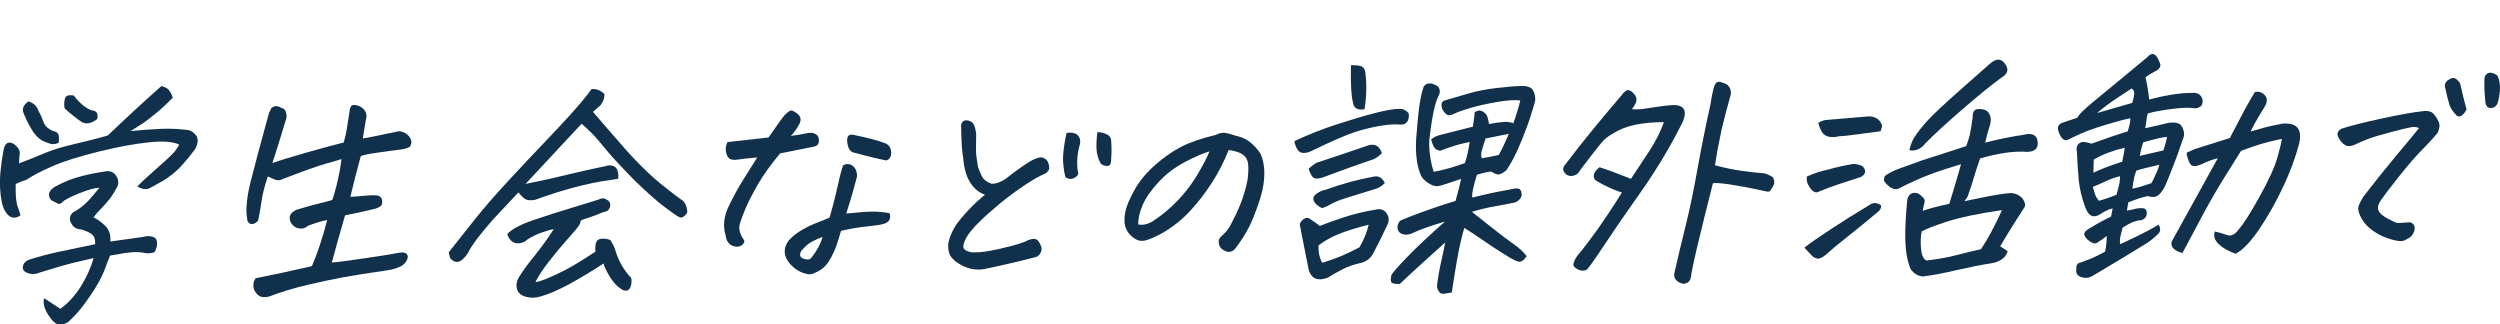
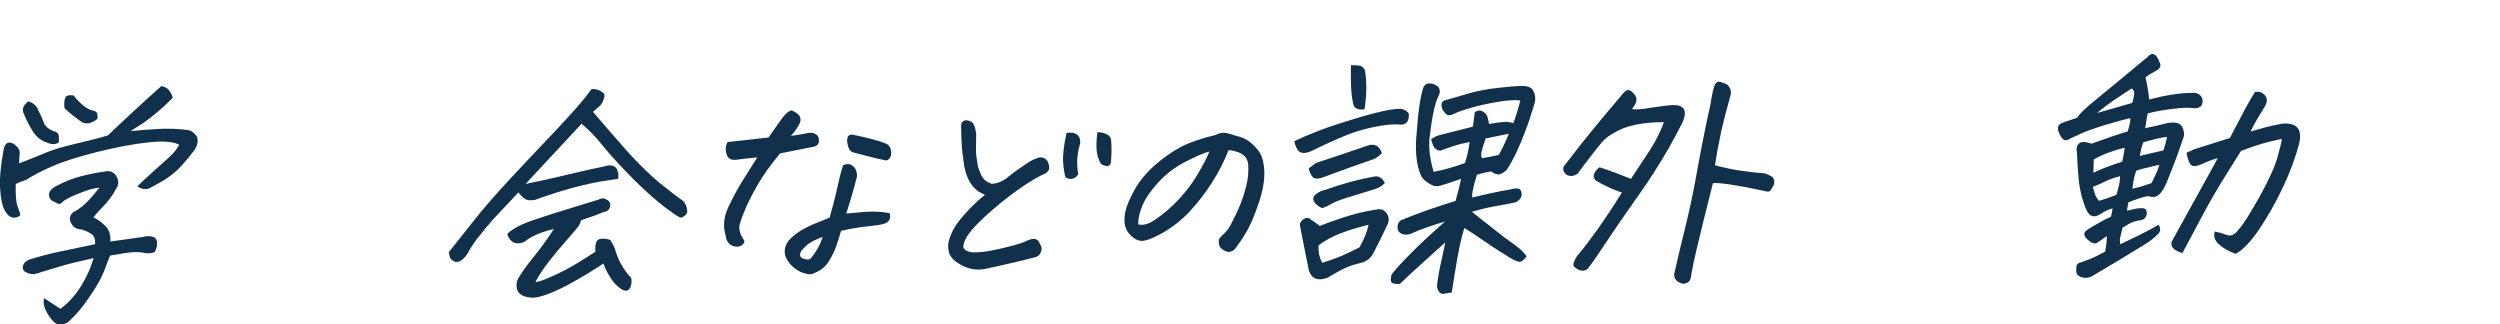
<svg xmlns="http://www.w3.org/2000/svg" id="_レイヤー_2" data-name="レイヤー 2" viewBox="0 0 385.25 50">
  <defs>
    <style>
      .cls-1 {
        fill: #10304b;
      }

      .cls-2 {
        fill: none;
      }
    </style>
  </defs>
  <g id="_レイヤー_1-2" data-name="レイヤー 1">
    <g>
      <rect class="cls-2" x="35.05" width="50" height="50" />
      <path class="cls-1" d="M3.16,33.16c-.31,.29-.69,.41-1.15,.37-.46-.04-.88-.4-1.27-1.07-.38-.67-.62-1.79-.72-3.35-.1-1.56,.07-3.52,.51-5.89,.06-.39,.17-.7,.33-.93,.16-.23,.39-.34,.69-.32,.31,.02,.65,.22,1.03,.6,.36,.35,.51,.73,.46,1.12-.05,.4-.09,.89-.1,1.48,1.1-.41,2.26-.86,3.46-1.37,1.2-.51,2.38-.92,3.55-1.22,1.17-.3,2.32-.59,3.45-.85,1.13-.27,2.2-.55,3.21-.85,2.68-2.56,5.42-5.1,8.25-7.61,.58,.12,.99,.35,1.23,.69,.24,.34,.42,.7,.54,1.08-.85,.89-1.72,1.7-2.62,2.43-.9,.73-1.54,1.23-1.92,1.48-.38,.25-1.03,.67-1.96,1.25,1.58-.16,3.09-.27,4.53-.34,1.44-.07,2.86,0,4.26,.17,.46,.07,.83,.29,1.14,.67,.13,.13,.23,.25,.29,.38,.11,.28,.14,.57,.09,.88-.08,.49-.28,.93-.6,1.32-1.19,1.56-2.16,2.65-2.91,3.27-.75,.62-1.42,1.09-2,1.42-.59,.33-1.18,.66-1.78,.98-.57,.32-1.23,.24-1.99-.23,.53-.55,1.4-1.36,2.62-2.43,1.21-1.07,2.08-1.86,2.6-2.36,.4-.39,.74-.81,1.02-1.25l.22-.39c-.94-.47-2.52-.59-4.75-.35-2.23,.23-4.83,.72-7.81,1.46-2.97,.74-5.32,1.48-7.02,2.23-1.71,.75-3.02,1.44-3.96,2.07-.6,.19-1.16,.41-1.66,.65-.04,1.69,.06,2.84,.29,3.45,.24,.61,.38,1.07,.44,1.38Zm11.5,4.43c.04-.74-.15-1.26-.59-1.55-.43-.29-.95-.51-1.54-.68-.74-.06-1.23-.33-1.46-.82-.15-.18-.25-.41-.29-.71-.04-.29,.03-.56,.21-.81,.18-.25,.4-.41,.64-.49,.78-.48,1.47-1.04,2.07-1.69,.47-.52,.91-1.03,1.3-1.52,.12-.13,.24-.26,.34-.39-.7,.01-1.76,.3-3.16,.87s-2.25,1-2.53,1.32c-.28,.29-.52,.38-.72,.26-.2-.11-.56-.29-1.06-.54-.58-.76-.39-1.44,.57-2.05,1.37-.74,2.72-1.29,4.06-1.63,1.34-.35,2.7-.61,4.08-.79,.59,.01,1.05,.27,1.35,.78,.1,.15,.18,.32,.23,.5,.1,.36,.08,.72-.06,1.08-.38,.72-.78,1.37-1.21,1.93-.43,.56-.87,1.05-1.31,1.49-.45,.43-.84,.88-1.17,1.35,.63,.3,1.24,.74,1.83,1.33,.59,.59,.84,1.39,.76,2.39,2.34-.33,4.02-.56,5.06-.71,.46-.14,.93-.15,1.39-.05,.46,.11,.71,.4,.75,.89,.04,.49-.09,.99-.38,1.51-.55,.19-1.09,.23-1.61,.11-.53-.12-1.13-.15-1.81-.1-.68,.05-1.83,.22-3.43,.51-.25,.59-.52,1.28-.8,2.05-.28,.77-.7,1.63-1.25,2.56-.55,.93-1.2,1.89-1.93,2.88-.73,.99-1.55,1.9-2.47,2.74-.49,.32-.98,.45-1.45,.41-.47-.04-1.02-.54-1.64-1.51-.62-.96-.83-1.82-.63-2.56,.73,.47,1.56,1.02,2.5,1.64,1.21-.87,2.26-2.02,3.15-3.44,.89-1.43,1.55-2.89,1.98-4.38-.67,.14-1.66,.37-2.97,.69-1.31,.32-3.09,.83-5.33,1.54-.7,.3-1.35,.31-1.95,.04-.66-.24-.83-.71-.51-1.41,.27-.36,.64-.6,1.13-.71,1.39-.44,2.82-.81,4.27-1.12,1.45-.31,3.33-.7,5.64-1.18Zm-5.64-15.57c-.31,.13-.6,.2-.87,.19-.27,0-.7-.13-1.3-.38-.6-.24-1.15-.71-1.66-1.39-.64-.99-1.17-2-1.57-3.04-.26-.64,0-1.23,.76-1.78,.84,.27,1.37,.78,1.58,1.55,.27,.43,.51,.96,.73,1.6,.22,.64,.73,1.11,1.54,1.43,.5,.09,.78,.34,.83,.75,.05,.41,.04,.77-.04,1.08Zm5.97-3.69c-.89,.71-1.7,.87-2.41,.47-.93-.65-1.79-1.34-2.58-2.06-.1-.18-.13-.54-.08-1.07,.05-.54,.21-.85,.48-.93,.27-.08,.6-.09,.98-.02,.23,.35,.61,.78,1.15,1.28,.54,.5,1.08,.84,1.63,1.01,.46,.04,.73,.21,.81,.5,.08,.29,.09,.57,.02,.83Z" />
-       <path class="cls-1" d="M52.59,24.52c-.63,.22-1.47,.46-2.51,.74-1.04,.28-3.23,1.06-6.55,2.35-.4,.21-.81,.23-1.23,.04-.42-.18-.77-.34-1.03-.46-.51,1.52-.83,2.8-.97,3.82-.14,1.03-.32,2.03-.53,3.01-.71,.68-1.26,.69-1.64,.03-.12-.69-.18-1.32-.16-1.88,.06-1.33,.27-2.68,.62-4.05,.35-1.36,.76-2.94,1.23-4.71s1.02-3.79,1.64-6.03c.1-.16,.19-.34,.26-.54,.07-.21,.29-.36,.64-.47h.27c.23,0,.47,.08,.7,.25,.35,.07,.58,.25,.69,.54,.11,.29,.15,.57,.14,.84-.02,.27-.09,.53-.21,.79-.63,2.11-1.29,4.23-1.97,6.34,1.13-.41,2.91-.95,5.33-1.64,2.42-.69,4.31-1.2,5.66-1.53l.3-1.16c.07-.26,.28-1.56,.63-3.89,.07-.44,.24-.68,.51-.72,.27-.04,.6,.02,1,.19,.4,.17,.7,.45,.9,.83,.2,.38,.22,.82,.06,1.31l-.46,2.81c.34-.03,1.11-.18,2.31-.43s2.28-.48,3.25-.68c.64,.04,1.18,.32,1.61,.85,.14,.23,.25,.44,.3,.65,.06,.2-.01,.5-.2,.89-.34,.19-.77,.32-1.27,.41-1.22,.15-2.5,.32-3.84,.52-1.34,.19-2.17,.37-2.48,.53-.28,1.11-.59,2.24-.9,3.4-.23,.93-.46,1.88-.7,2.86,.76-.04,1.47-.09,2.13-.16,.66-.06,1.27-.09,1.84-.07,.66,.06,.98,.44,.94,1.14-.02,.31-.18,.54-.48,.68-.3,.15-.57,.25-.81,.3-1.54,.36-3.02,.69-4.44,.97-.83,2.86-1.51,5.28-2.04,7.26,.49,0,2.19-.23,5.09-.65,2.9-.43,4.66-.71,5.28-.85,.48-.09,.83-.05,1.06,.1,.22,.15,.31,.38,.26,.69-.09,.41-.36,.8-.81,1.17-.68,.37-1.42,.62-2.22,.73-3.06,.44-5.36,.81-6.91,1.09-1.55,.29-3.37,.67-5.46,1.16-2.09,.49-4.05,1.08-5.88,1.78-.79,.22-1.39,.14-1.81-.23-.42-.38-.65-.81-.68-1.29-.04-.49,.08-.91,.34-1.27,2.58-.51,5.47-1.13,8.67-1.86,.87-2.02,1.66-4.39,2.36-7.12-.86,.17-1.85,.47-2.99,.9-.28,.29-.64,.43-1.08,.42-.44,0-.81-.14-1.1-.4-.29-.26-.48-.55-.56-.85-.14-.56,.02-1.01,.49-1.35,.15-.1,.33-.21,.56-.32h.04c1.45-.44,2.56-.75,3.34-.93,.78-.18,1.47-.37,2.08-.56,.17-.44,.35-1.02,.52-1.74,.09-.26,.17-.54,.22-.85,.28-1.11,.51-2.34,.68-3.7Z" />
      <path class="cls-1" d="M95.26,27.55c-.53,.09-1,.16-1.4,.22-1.62,.21-3.5,.6-5.64,1.18-1.74,.47-3.65,1.08-5.75,1.84-.75,.14-1.3,.08-1.66-.2-.36-.27-.66-.59-.92-.94-1.47,1.57-2.75,2.92-3.82,4.07-.89,.99-1.76,2.05-2.62,3.16-.14,.21-.27,.4-.41,.58-.4,.55-.72,1.06-.95,1.56-1,1.51-1.92,1.74-2.76,.71-.02-.2-.05-.38-.11-.54l-.07-.31c1.04-1.3,2.31-2.89,3.79-4.78,1.49-1.89,3.28-3.96,5.37-6.21,2.09-2.26,3.91-4.19,5.46-5.81,1.55-1.62,2.96-3.12,4.22-4.52,1.26-1.39,2.33-2.68,3.19-3.85,.81-.02,1.46,.25,1.97,.81,.02,.54-.18,1.09-.58,1.66-.37,.34-.76,.69-1.19,1.06,1.42,1.66,3.06,3.55,4.92,5.67,.35,.38,.7,.76,1.02,1.13,1.5,1.61,2.93,2.98,4.28,4.11,1.67,1.35,2.9,2.29,3.67,2.81,.35,.38,.56,.86,.62,1.45,.08,.28-.05,.56-.39,.85-.35,.29-.63,.35-.86,.17-.22-.07-.96-.58-2.22-1.53-1.26-.95-2.83-2.34-4.71-4.18-.94-.96-1.76-1.81-2.46-2.57-.71-.76-1.3-1.42-1.78-2-.97-1.21-1.73-2.08-2.26-2.61s-1.07-1.02-1.59-1.47c-3.24,3.47-6.12,6.56-8.63,9.27,.43-.08,1.19-.24,2.28-.47,1.09-.23,2.58-.57,4.49-1.03,1.9-.46,3.76-.87,5.56-1.24,.33-.13,.69-.15,1.06-.06,.42,.12,.68,.37,.77,.75,.15,.38,.18,.79,.11,1.23Zm-17.07,8.48c.75-.76,2.1-1.47,4.06-2.13,1.96-.67,3.88-1.28,5.75-1.84,1.87-.56,3.27-.99,4.2-1.29,.51-.27,.92-.27,1.25-.02,.48,.22,.67,.58,.56,1.08-.11,.5-.45,.78-1.03,.85-.89,.38-1.66,.67-2.3,.87-.64,.2-1.04,.35-1.18,.43-.02,.28-.14,.58-.36,.89s-.81,1-1.76,2.07c-.95,1.07-1.88,2.18-2.78,3.34-.9,1.16-1.6,2.21-2.09,3.17,.28,.02,.86-.15,1.74-.51,.88-.36,1.83-.81,2.87-1.34,1.03-.53,2.58-1.47,4.64-2.82-.05-.33-.04-.68,.01-1.04,.06-.36,.17-.6,.33-.74,.16-.13,.4-.21,.7-.22,.3-.02,.61,.01,.94,.1,.32,.08,.49,.24,.51,.47,.28,.38,.48,.85,.63,1.41,.46,1.48,1.21,2.78,2.24,3.92,.12,.05,.19,.25,.2,.59,0,.35-.05,.69-.19,1.02-.19,.36-.41,.53-.67,.51-.26-.02-.48-.09-.67-.22-.68-.42-1.3-1.08-1.84-1.98-.54-.9-.85-1.57-.94-2-1.89,1.24-3.67,2.31-5.35,3.22-1.68,.9-3.12,1.52-4.31,1.85-.79,.25-1.54,.27-2.23,.08-.85-.21-1.34-.65-1.48-1.32-.14-.66,.03-1.32,.5-1.97,.39-.67,1.12-1.66,2.17-2.96,1.05-1.3,2.07-2.7,3.04-4.21-.54,.11-1.18,.3-1.92,.56-.74,.26-1.46,.61-2.16,1.06-.34,.34-.76,.53-1.26,.58-.5,.05-.91-.08-1.22-.38-.32-.3-.52-.66-.61-1.06Z" />
      <path class="cls-1" d="M111.84,36.34c-.46-1.45-.32-2.97,.45-4.54,.76-1.58,1.49-2.92,2.2-4.04,.7-1.11,1.43-2.28,2.2-3.5-.71,.07-1.35,.13-1.92,.19-.57,.06-1.04,.12-1.41,.18-.55,.04-.93-.09-1.15-.38-.21-.29-.33-.66-.37-1.11-.03-.45,.06-.87,.28-1.25,1.14-.12,1.98-.22,2.54-.28,.55-.06,1.81-.2,3.77-.42,.5-.7,.99-1.4,1.47-2.1s.87-1.21,1.18-1.52c.4-.37,.69-.55,.87-.55,.18,.02,.45,.16,.81,.41,.36,.25,.56,.54,.6,.87,.04,.33-.08,.71-.36,1.12-.36,.62-.74,1.13-1.14,1.52,.77-.09,1.37-.19,1.82-.28,.44-.1,.81-.16,1.08-.19,.28-.03,.57,.02,.87,.16,.3,.14,.48,.38,.54,.72s.03,.63-.1,.85c-.13,.22-.38,.36-.75,.42l-5.11,1.02c-1.49,1.8-2.63,3.39-3.43,4.79s-1.42,2.6-1.85,3.59c-.43,1-.75,1.85-.94,2.55-.19,.71,.03,1.52,.66,2.43,.13,.18,.06,.4-.19,.66-.25,.26-.59,.38-1.01,.35-.42-.03-.78-.18-1.07-.46-.29-.28-.48-.67-.55-1.18Zm17.76-.76c-.18,.64-.4,1.35-.66,2.13-.26,.77-.63,1.58-1.13,2.42-.5,.84-1.18,1.45-2.05,1.83-.51,.29-.98,.38-1.4,.26-.7-.14-1.34-.44-1.92-.89-.58-.45-1.01-.98-1.3-1.59-.4-.91-.25-1.83,.45-2.74,.59-.63,1.28-1.16,2.05-1.6s1.51-.79,2.22-1.06c.71-.27,1.37-.54,1.98-.81,.42-1.44,.74-2.67,.97-3.67,.23-1,.43-1.87,.6-2.61,.17-.73,.35-1.33,.53-1.8,.33-.13,.63-.19,.9-.15,.27,.03,.53,.2,.8,.48,.26,.29,.41,.74,.44,1.36-.13,.46-.31,1.13-.54,2.01-.23,.88-.61,2.13-1.13,3.75,.65-.04,1.31-.1,1.95-.17,.65-.08,1.38-.12,2.2-.12,.82,0,1.65,.08,2.51,.24,.13,.3,.14,.62,.02,.94-.12,.32-.4,.55-.85,.69-.45,.14-1.14,.25-2.08,.35-.94,.09-1.75,.2-2.45,.32-.69,.12-1.39,.26-2.09,.42Zm-2.84,.94c-.49,.16-.98,.37-1.46,.62-.48,.25-.87,.53-1.17,.83-.3,.3-.51,.52-.63,.65-.33,.6-.27,.99,.2,1.19,.22,.1,.45,.16,.71,.18,.26,.02,.47-.07,.63-.28,.81-1.01,1.39-2.08,1.73-3.18Zm4.63-15.77c2.18,.45,3.83,.88,4.93,1.29,.54,.2,.86,.55,.96,1.06,.1,.51,.06,.9-.11,1.17-.17,.27-.38,.42-.62,.45-1.41-.28-3.07-.68-4.98-1.21-.43-.09-.72-.42-.88-.96-.16-.55-.19-1-.09-1.34,.09-.35,.36-.5,.79-.46Z" />
      <path class="cls-1" d="M150.43,20.61c-.02,1.26-.03,2.12-.03,2.59,0,.47,.1,1.3,.3,2.47,.1,.36,.28,.82,.55,1.39,.27,.57,.79,.99,1.55,1.26,.67,.01,1.4-.24,2.19-.77,1.2-.97,2.45-1.87,3.75-2.69,.37-.21,.75-.39,1.14-.52,.38-.14,.74-.12,1.06,.06,.32,.17,.53,.43,.63,.78,.1,.34,.14,.61,.12,.8-.02,.19-.19,.43-.53,.72-.92,.38-2.03,1.01-3.34,1.89-1.31,.88-2.58,1.82-3.79,2.82-1.21,1-2.25,1.93-3.12,2.79-.87,.86-1.48,1.58-1.85,2.17s-.57,1.11-.61,1.57c-.04,.46,.39,.77,1.27,.94,.85,.04,1.8-.04,2.84-.23,1.04-.19,2.18-.45,3.42-.78,1.23-.33,2.04-.62,2.42-.85,.28-.11,.55-.18,.83-.21,.28-.03,.53,.07,.75,.29,.17,.25,.32,.53,.45,.84,.13,.31,.11,.64-.07,1-.18,.36-.43,.58-.75,.67-1.03,.28-2.3,.59-3.81,.94-1.51,.35-2.88,.65-4.12,.91-1.15,.2-2.26,.03-3.34-.51-1.08-.54-1.76-1.16-2.04-1.84-.24-.74-.26-1.46-.04-2.17,.22-.71,.52-1.38,.91-2.02,.39-.64,1.06-1.46,2-2.48,.94-.99,1.81-1.8,2.62-2.43-.71-.24-1.32-.66-1.82-1.25-.5-.59-.87-1.28-1.11-2.05-.24-.78-.38-1.56-.43-2.36-.19-.92-.3-2.63-.33-5.14,.12-.44,.37-.66,.73-.67h.04c.39,.02,.71,.13,.97,.35,.26,.21,.46,.79,.59,1.74Zm15.73,6.19c-.13,.31-.38,.54-.75,.69-.37,.15-.78,.1-1.2-.15-.18-.51-.3-1.29-.38-2.36-.07-1.06,.1-2.56,.52-4.49,.43-.08,.83-.07,1.22,.05,.38,.12,.64,.35,.78,.7,.14,.34,.15,.71,.04,1.09-.23,.8-.37,1.6-.39,2.41-.03,.81,.03,1.49,.17,2.05Zm2.96-6.44c.54,.02,1.04,.13,1.48,.36,.44,.22,.66,.62,.64,1.18,.07,.87,.06,1.78-.02,2.73,0,.67-.22,.98-.64,.95s-.75-.16-.97-.39c-.4-.74-.61-1.51-.64-2.31s.02-1.65,.14-2.52Z" />
      <path class="cls-1" d="M189.33,23.13c-.67,1.7-1.51,3.36-2.54,4.97-1.03,1.61-2.16,3.08-3.41,4.43-1.25,1.34-2.68,2.48-4.31,3.41-.99,.53-1.76,.88-2.31,1.04-.52,.16-.96,.19-1.33,.06-.37-.12-.75-.36-1.15-.73-.4-.36-.69-.84-.88-1.42-.16-.61-.16-1.34,0-2.19,.16-.85,.62-1.97,1.38-3.35,.76-1.39,1.81-2.67,3.16-3.87,1.35-1.19,2.7-2.14,4.04-2.84,1.35-.7,3.14-1.32,5.38-1.85,.4-.21,.77-.32,1.11-.33h.23c.4,.06,.72,.14,.96,.21,.23,.07,.49,.16,.76,.25,.7,.14,1.31,.38,1.83,.71,.52,.34,1.05,.83,1.59,1.49,.57,.66,.89,1.69,.98,3.09,.08,1.41-.17,3-.75,4.76-.59,1.77-1.12,3.12-1.62,4.07-.49,.95-1.07,1.87-1.74,2.78-.24,.34-.42,.57-.56,.7-.14,.13-.34,.22-.61,.28-.22,.06-.5,0-.85-.18-.35-.17-.58-.37-.7-.6-.12-.23-.18-.48-.19-.77,0-.28,.1-.53,.31-.74,.46-.42,.81-.78,1.05-1.08,.24-.3,.66-1.06,1.24-2.27,.59-1.22,1.06-2.42,1.4-3.6,.35-1.19,.53-2.15,.55-2.89,.05-.77,.02-1.35-.08-1.75-.11-.4-.31-.72-.6-.97-.3-.25-.66-.44-1.09-.57-.43-.13-.85-.22-1.26-.26Zm-13.93,11.45c.73,.17,1.5-.02,2.31-.54,1.39-.9,2.68-1.98,3.88-3.25,1.19-1.27,2.2-2.61,3.03-4.04,.83-1.42,1.42-2.56,1.76-3.42-.9,.25-2.14,.78-3.73,1.61-1.56,.8-2.93,1.84-4.11,3.11-1.18,1.28-2,2.47-2.47,3.56-.46,1.1-.69,2.08-.67,2.95Z" />
-       <path class="cls-1" d="M199.46,21.75c2.16-1.01,4.36-1.88,6.58-2.6,2.22-.72,4.17-1.3,5.85-1.73,1.68-.43,2.87-.64,3.57-.63,.61-.09,1.15,.13,1.61,.66,.08,.43,.03,.84-.16,1.23-.25,.39-.62,.56-1.14,.52-.74-.09-1.76-.02-3.07,.19-1.31,.22-2.61,.54-3.91,.96-1.3,.42-3.45,1.35-6.43,2.79-.54,.29-1.04,.44-1.49,.43-.45,0-.79-.23-1.02-.67-.23-.44-.35-.83-.38-1.17Zm3.91,13.07c.92-.38,2.16-.82,3.74-1.34,1.58-.52,3.2-.91,4.88-1.17,.71-.19,1.26-.02,1.67,.53,.4,.54,.45,1.15,.13,1.82-.68,1.45-1.39,2.88-2.14,4.31-.42,.85-1.12,1.38-2.09,1.58-.97,.22-1.82,.52-2.56,.89-.74,.37-1.54,.82-2.4,1.35-1.52,.57-2.5,.18-2.92-1.17l-1.2-6.05c-.04-.26-.08-.51-.15-.77-.08-.28,.04-.58,.38-.89,.34-.31,.66-.41,.98-.29,.35,.22,.7,.46,1.05,.71,.21,.15,.42,.31,.62,.49Zm9.57-11.21c-.41,.42-.82,.72-1.24,.91-2.39,.81-5,1.75-7.81,2.8-.85,.3-1.41,.26-1.67-.12-.26-.38-.45-.79-.56-1.22,.45-.37,.83-.66,1.15-.87,2.72-.9,5.34-1.78,7.87-2.65,1.13-.41,1.89-.02,2.27,1.15Zm.46,4.6c-.47,.47-1,.79-1.59,.95-1.83,.55-3.29,1-4.39,1.35-1.1,.35-1.85,.66-2.25,.91-.41,.25-.88,.47-1.43,.66-.68-.32-1.1-.69-1.28-1.11-.18-.42-.04-.79,.42-1.12,.46-.33,.9-.52,1.32-.58,2.51-.92,5.04-1.61,7.58-2.07,.69-.12,1.23,.22,1.63,1.01Zm-9.63,12.29c1.15-.36,2.12-.7,2.91-1.04,.79-.34,1.73-.78,2.81-1.34,.69-1.19,1.16-2.35,1.42-3.49-1.76,.44-3.24,.9-4.45,1.37-1.21,.47-2.3,1.08-3.27,1.81-.05,1.08,.15,1.97,.58,2.68Zm4.41-30.45h.39c.39-.01,.76,.03,1.11,.12,.44,.17,.68,.53,.72,1.06,.23,1.76,.19,3.64-.13,5.61-1.12,.18-1.72-.21-1.8-1.16-.13-.51-.21-1.21-.26-2.11-.05-.9-.06-2.07-.03-3.54Zm19.07,7.25c.41-.29,.78-.35,1.1-.19,.32,.16,.56,.36,.72,.6,.16,.24,.28,.71,.38,1.4,.96-.17,1.69-.28,2.19-.31,.32-.03,.54-.04,.66-.01,.41,.04,.71,.11,.9,.21,.17-.44,.32-.86,.44-1.28,.26-.77,.47-1.52,.64-2.24-.84-.11-2.04-.03-3.6,.24-1.56,.27-2.91,.57-4.04,.9-1.13,.33-1.94,.61-2.42,.85-.2,.11-.43,.19-.69,.26-.26,.07-.49,.02-.69-.16-.21-.18-.37-.38-.5-.61-.13-.23-.2-.5-.2-.82,0-.32,.14-.53,.42-.64,1.28-.38,2.57-.76,3.86-1.13,1.29-.37,2.77-.65,4.42-.83,1.65-.19,2.83-.28,3.53-.3,.94-.02,1.55,.19,1.83,.62,.28,.43,.41,.97,.38,1.61l-.2,.77c-.41,1.39-.81,2.62-1.22,3.67-.47,1.26-.94,2.41-1.42,3.45-.48,1.03-1.01,1.99-1.6,2.87-.6,.5-1.06,.71-1.39,.64-.33-.07-.64-.22-.94-.44-.5,.04-1.24,.2-2.22,.5-.6,1.96-.83,3.13-.69,3.51,2.19-.55,4.11-.96,5.77-1.23,.62-.17,1.07-.21,1.35-.14,.27,.07,.43,.34,.47,.82,.04,.47-.26,.9-.89,1.27-.86,.2-1.89,.4-3.09,.6-1.2,.2-2.43,.5-3.69,.88,.41,.33,1.4,1.11,2.97,2.35,1.56,1.24,2.74,2.13,3.54,2.68,.79,.55,1.43,1.15,1.93,1.81-.47,.68-.91,.95-1.3,.83-.4-.12-.79-.31-1.2-.55-.4-.25-.93-.58-1.59-.99s-1.54-.99-2.65-1.76c-1.11-.76-2.06-1.39-2.87-1.89-.41,1.39-.77,2.94-1.07,4.65-.3,1.71-.59,3.48-.86,5.3-.48,.09-.89,.15-1.24,.2-.35,.04-.61-.09-.79-.41-.18-.32-.26-.62-.24-.9,.14-1.18,.34-2.34,.6-3.47,.26-1.13,.48-2.17,.66-3.13-1.1,.99-2.24,2.02-3.42,3.08-1.18,1.06-2.38,2.17-3.58,3.32-.6,.01-1-.05-1.2-.17-.2-.12-.24-.51-.11-1.15,.1-.31,.94-1.27,2.51-2.89,1.57-1.62,3.5-3.42,5.77-5.41-2.13,.63-3.75,1.2-4.87,1.71-.6,.32-1.17,.39-1.71,.21-.54-.18-.79-.59-.73-1.24,.07-.41,.25-.71,.54-.89,1.22-.51,2.57-1.02,4.03-1.54,1.46-.51,2.91-.99,4.36-1.43,.35-1.21,.64-2.34,.86-3.4-1.87,.65-3.01,1.02-3.43,1.1-.42,.08-.84,0-1.26-.24-.62-.32-1.1-.73-1.43-1.24-.19-.41-.35-.85-.48-1.34-.32-1.25-.43-2.72-.33-4.41,.18-2.36,.35-4.11,.52-5.26,.17-1.14,.38-2.08,.63-2.8,.24-.36,.56-.54,.96-.52,.4,.02,.82,.18,1.26,.48,.32,.43,.36,.88,.13,1.34-.34,.65-.62,1.57-.86,2.76s-.43,2.54-.6,4.03c-.08,1,0,2.11,.24,3.34,.09,.54,.24,1.1,.43,1.68,1.53-.29,3.13-.74,4.81-1.36,.35-1.06,.59-2.14,.72-3.24-.3,.06-.62,.13-.97,.21-.38,.08-.79,.19-1.22,.33-.82,.25-1.6,.52-2.35,.81-.5-.09-.84-.31-1-.65s-.29-.71-.39-1.09c.34-.31,.78-.54,1.34-.68,.55-.14,1.29-.33,2.19-.56,.91-.23,1.87-.48,2.9-.73,.1-.62,.2-1.36,.29-2.23Zm1.68,4.04c-.3,.88-.5,1.53-.61,1.97-.11,.44-.1,.8,.04,1.08,.91-.15,1.78-.32,2.61-.51,.56-1.04,1.07-2.12,1.54-3.26-.62,.11-1.81,.36-3.58,.72Z" />
+       <path class="cls-1" d="M199.46,21.75c2.16-1.01,4.36-1.88,6.58-2.6,2.22-.72,4.17-1.3,5.85-1.73,1.68-.43,2.87-.64,3.57-.63,.61-.09,1.15,.13,1.61,.66,.08,.43,.03,.84-.16,1.23-.25,.39-.62,.56-1.14,.52-.74-.09-1.76-.02-3.07,.19-1.31,.22-2.61,.54-3.91,.96-1.3,.42-3.45,1.35-6.43,2.79-.54,.29-1.04,.44-1.49,.43-.45,0-.79-.23-1.02-.67-.23-.44-.35-.83-.38-1.17Zm3.91,13.07c.92-.38,2.16-.82,3.74-1.34,1.58-.52,3.2-.91,4.88-1.17,.71-.19,1.26-.02,1.67,.53,.4,.54,.45,1.15,.13,1.82-.68,1.45-1.39,2.88-2.14,4.31-.42,.85-1.12,1.38-2.09,1.58-.97,.22-1.82,.52-2.56,.89-.74,.37-1.54,.82-2.4,1.35-1.52,.57-2.5,.18-2.92-1.17l-1.2-6.05c-.04-.26-.08-.51-.15-.77-.08-.28,.04-.58,.38-.89,.34-.31,.66-.41,.98-.29,.35,.22,.7,.46,1.05,.71,.21,.15,.42,.31,.62,.49Zm9.57-11.21c-.41,.42-.82,.72-1.24,.91-2.39,.81-5,1.75-7.81,2.8-.85,.3-1.41,.26-1.67-.12-.26-.38-.45-.79-.56-1.22,.45-.37,.83-.66,1.15-.87,2.72-.9,5.34-1.78,7.87-2.65,1.13-.41,1.89-.02,2.27,1.15Zm.46,4.6c-.47,.47-1,.79-1.59,.95-1.83,.55-3.29,1-4.39,1.35-1.1,.35-1.85,.66-2.25,.91-.41,.25-.88,.47-1.43,.66-.68-.32-1.1-.69-1.28-1.11-.18-.42-.04-.79,.42-1.12,.46-.33,.9-.52,1.32-.58,2.51-.92,5.04-1.61,7.58-2.07,.69-.12,1.23,.22,1.63,1.01Zm-9.63,12.29c1.15-.36,2.12-.7,2.91-1.04,.79-.34,1.73-.78,2.81-1.34,.69-1.19,1.16-2.35,1.42-3.49-1.76,.44-3.24,.9-4.45,1.37-1.21,.47-2.3,1.08-3.27,1.81-.05,1.08,.15,1.97,.58,2.68Zm4.41-30.45h.39c.39-.01,.76,.03,1.11,.12,.44,.17,.68,.53,.72,1.06,.23,1.76,.19,3.64-.13,5.61-1.12,.18-1.72-.21-1.8-1.16-.13-.51-.21-1.21-.26-2.11-.05-.9-.06-2.07-.03-3.54Zm19.07,7.25c.41-.29,.78-.35,1.1-.19,.32,.16,.56,.36,.72,.6,.16,.24,.28,.71,.38,1.4,.96-.17,1.69-.28,2.19-.31,.32-.03,.54-.04,.66-.01,.41,.04,.71,.11,.9,.21,.17-.44,.32-.86,.44-1.28,.26-.77,.47-1.52,.64-2.24-.84-.11-2.04-.03-3.6,.24-1.56,.27-2.91,.57-4.04,.9-1.13,.33-1.94,.61-2.42,.85-.2,.11-.43,.19-.69,.26-.26,.07-.49,.02-.69-.16-.21-.18-.37-.38-.5-.61-.13-.23-.2-.5-.2-.82,0-.32,.14-.53,.42-.64,1.28-.38,2.57-.76,3.86-1.13,1.29-.37,2.77-.65,4.42-.83,1.65-.19,2.83-.28,3.53-.3,.94-.02,1.55,.19,1.83,.62,.28,.43,.41,.97,.38,1.61l-.2,.77c-.41,1.39-.81,2.62-1.22,3.67-.47,1.26-.94,2.41-1.42,3.45-.48,1.03-1.01,1.99-1.6,2.87-.6,.5-1.06,.71-1.39,.64-.33-.07-.64-.22-.94-.44-.5,.04-1.24,.2-2.22,.5-.6,1.96-.83,3.13-.69,3.51,2.19-.55,4.11-.96,5.77-1.23,.62-.17,1.07-.21,1.35-.14,.27,.07,.43,.34,.47,.82,.04,.47-.26,.9-.89,1.27-.86,.2-1.89,.4-3.09,.6-1.2,.2-2.43,.5-3.69,.88,.41,.33,1.4,1.11,2.97,2.35,1.56,1.24,2.74,2.13,3.54,2.68,.79,.55,1.43,1.15,1.93,1.81-.47,.68-.91,.95-1.3,.83-.4-.12-.79-.31-1.2-.55-.4-.25-.93-.58-1.59-.99s-1.54-.99-2.65-1.76c-1.11-.76-2.06-1.39-2.87-1.89-.41,1.39-.77,2.94-1.07,4.65-.3,1.71-.59,3.48-.86,5.3-.48,.09-.89,.15-1.24,.2-.35,.04-.61-.09-.79-.41-.18-.32-.26-.62-.24-.9,.14-1.18,.34-2.34,.6-3.47,.26-1.13,.48-2.17,.66-3.13-1.1,.99-2.24,2.02-3.42,3.08-1.18,1.06-2.38,2.17-3.58,3.32-.6,.01-1-.05-1.2-.17-.2-.12-.24-.51-.11-1.15,.1-.31,.94-1.27,2.51-2.89,1.57-1.62,3.5-3.42,5.77-5.41-2.13,.63-3.75,1.2-4.87,1.71-.6,.32-1.17,.39-1.71,.21-.54-.18-.79-.59-.73-1.24,.07-.41,.25-.71,.54-.89,1.22-.51,2.57-1.02,4.03-1.54,1.46-.51,2.91-.99,4.36-1.43,.35-1.21,.64-2.34,.86-3.4-1.87,.65-3.01,1.02-3.43,1.1-.42,.08-.84,0-1.26-.24-.62-.32-1.1-.73-1.43-1.24-.19-.41-.35-.85-.48-1.34-.32-1.25-.43-2.72-.33-4.41,.18-2.36,.35-4.11,.52-5.26,.17-1.14,.38-2.08,.63-2.8,.24-.36,.56-.54,.96-.52,.4,.02,.82,.18,1.26,.48,.32,.43,.36,.88,.13,1.34-.34,.65-.62,1.57-.86,2.76s-.43,2.54-.6,4.03c-.08,1,0,2.11,.24,3.34,.09,.54,.24,1.1,.43,1.68,1.53-.29,3.13-.74,4.81-1.36,.35-1.06,.59-2.14,.72-3.24-.3,.06-.62,.13-.97,.21-.38,.08-.79,.19-1.22,.33-.82,.25-1.6,.52-2.35,.81-.5-.09-.84-.31-1-.65s-.29-.71-.39-1.09c.34-.31,.78-.54,1.34-.68,.55-.14,1.29-.33,2.19-.56,.91-.23,1.87-.48,2.9-.73,.1-.62,.2-1.36,.29-2.23m1.68,4.04c-.3,.88-.5,1.53-.61,1.97-.11,.44-.1,.8,.04,1.08,.91-.15,1.78-.32,2.61-.51,.56-1.04,1.07-2.12,1.54-3.26-.62,.11-1.81,.36-3.58,.72Z" />
      <path class="cls-1" d="M251.33,27.56c.92-1.38,1.87-2.81,2.84-4.3,.97-1.49,1.72-2.97,2.24-4.44-1.66,0-3.14,.14-4.45,.41-1.3,.27-2.49,.75-3.56,1.43-.63,.37-1.14,.78-1.53,1.24-.39,.46-.97,1.19-1.76,2.21-.79,1.01-1.45,1.9-1.99,2.65-.61,.42-1.19,.47-1.74,.15-.61-.55-.65-1.09-.13-1.61,1.52-2,3-3.88,4.44-5.62,1.44-1.74,2.85-3.42,4.23-5.04,.2-.29,.45-.52,.74-.71,.28-.13,.61-.01,.99,.37,.38,.38,.56,.73,.53,1.07-.01,.38-.24,.86-.7,1.44,.46,.07,1.03,.06,1.72-.03,.69-.09,1.4-.19,2.13-.31,.73-.12,1.52-.21,2.36-.28,1.8-.06,2.35,.79,1.65,2.54-1.38,2.77-2.89,5.41-4.52,7.93-.66,1.04-1.35,2.05-2.05,3.04-2.43,3.43-4.3,6.16-5.63,8.18-1.33,2.02-2.2,3.24-2.6,3.66-.6,.32-1.24,.19-1.92-.39-.18-.15-.21-.41-.07-.77,.14-.36,.29-.66,.46-.89,1.06-1.28,2.14-2.69,3.24-4.23,1.09-1.55,2.33-3.41,3.69-5.59l-.44-.15c-.42-.15-.93-.35-1.53-.62-.8-.37-1.48-.73-2.04-1.08-.3-.25-.4-.56-.3-.94,.1-.37,.39-.74,.86-1.11,1.36,.44,2.97,1.03,4.85,1.79Zm12.96-2.09c1.32,.36,2.63,.64,3.93,.83,1.3,.19,2.52,.33,3.65,.41,.4,.09,.83,.29,1.31,.59,.35,.56,.31,1.11-.11,1.65-.2,.41-.4,.61-.6,.59-.21-.02-.44-.07-.72-.14-1.9-.42-3.59-.74-5.06-.96-1.47-.22-2.38-.28-2.73-.2-.56,2.19-1,3.94-1.32,5.25-.32,1.31-.68,2.8-1.08,4.46-.4,1.66-.71,3.07-.92,4.23,0,.26-.05,.56-.19,.91-.13,.35-.47,.57-1,.65-.98-.19-1.47-.68-1.47-1.47,.57-2.52,1.16-5.02,1.78-7.49,.62-2.47,1.26-5.53,1.9-9.18l.55-2.93c.48-2.47,.95-4.71,1.4-6.71,.12-.9,.3-1.8,.56-2.7,.17-.44,.41-.66,.69-.67,.08,0,.15,.01,.23,.03,.39,.12,.75,.25,1.06,.4,.56,.55,.72,1.17,.48,1.84-.49,1.73-.94,3.45-1.35,5.18-.06,.36-.13,.73-.22,1.12-.3,1.36-.56,2.8-.78,4.32Z" />
-       <path class="cls-1" d="M278.05,38.16c.95-.74,2.32-1.69,4.11-2.86,1.79-1.17,3.67-2.36,5.66-3.55,.41-.29,.76-.44,1.05-.46,.29-.02,.62,.1,1,.35,.05,.31-.06,.6-.34,.89-1.68,1.42-3.3,2.73-4.85,3.96-1.55,1.22-2.66,2.15-3.33,2.77-.21,.18-.45,.34-.72,.47-.27,.13-.53,.16-.77,.07-.25-.09-.45-.2-.6-.35-.38-.4-.77-.83-1.19-1.28Zm.38-10.96c1.09-.48,2.17-.84,3.25-1.06,1.25-.36,2.56-.65,3.92-.88,.54,.02,1.02,.13,1.42,.36,.2,.2,.33,.42,.38,.65,.05,.23-.02,.46-.21,.68-.19,.22-.44,.36-.73,.42-1.26,.41-2.34,.76-3.25,1.06-.9,.3-1.98,.7-3.23,1.22-.55,.01-1.05-.5-1.5-1.55-.06-.28-.08-.57-.05-.88Zm1.77-8.26c.32-.21,.68-.36,1.08-.44l6.47-.55c.56-.06,1.05,.04,1.49,.32,.43,.27,.7,.67,.8,1.18-.07,.26-.15,.52-.24,.77-1.62,.21-2.96,.39-4.04,.54-1.08,.15-1.87,.23-2.39,.24-.52,.14-1.03,.16-1.53,.07-.5-.09-.88-.37-1.13-.82-.25-.46-.42-.89-.51-1.3Zm25.71,3.04c2.14-.55,4.17-.96,6.08-1.23,.44-.14,.85-.14,1.23-.02,.38,.12,.63,.4,.74,.83,.25,1.2-.27,1.81-1.54,1.84-1.05-.08-2.21-.03-3.47,.16-1.26,.19-2.54,.48-3.82,.86-.43,1.24-.76,2.24-.98,3.02-.22,.77-.54,1.74-.96,2.9-.17,.23-.32,.45-.46,.66l3.71-.76c1.5-.28,2.64-.45,3.43-.49,.72,.04,1.31,.31,1.78,.81,.46,.66,.54,1.17,.22,1.53-1.28,1.95-2.49,3.9-3.64,5.87,.38,.22,.76,.48,1.16,.78-.23,.62-.59,1.06-1.07,1.33-.48,.27-.95,.43-1.4,.49-1.54,.23-3.37,.6-5.47,1.08-2.1,.49-3.82,.81-5.14,.96-.74-.06-1.37-.44-1.88-1.12-.5-1.25-.77-2.71-.82-4.4-.05-1.69,.06-3.83,.32-6.43,.29-.83,.84-1.1,1.66-.84,.75,.5,1.08,.91,1,1.25-.08,.33-.18,.81-.31,1.43,1.1-.38,2.47-.74,4.11-1.08,.66-2.11,1.26-4.15,1.81-6.11-1.94,.58-3.58,1.12-4.92,1.63-1.34,.51-2.81,1.17-4.39,1.97-.44,.29-.88,.32-1.34,.1-.46-.22-.86-.6-1.22-1.13-.03-.43,.05-.72,.26-.85,.18-.13,.49-.32,.95-.56,.45-.24,1.6-.67,3.44-1.3,.42-.16,.82-.31,1.2-.45,1.32-.43,2.47-.8,3.45-1.1,1.26-.41,2.38-.78,3.37-1.1,.24-.67,.42-1.25,.56-1.74l.04-.27c.11-.54,.25-1.35,.39-2.43-.01-.26,.02-.51,.1-.75,.08-.24,.25-.41,.53-.49,.64-.09,1.17,0,1.59,.28,.51,.5,.68,1.15,.5,1.95l-.1,.35c-.27,.85-.5,1.7-.69,2.55Zm-11.67,1.15c.12-.59,.33-1.18,.64-1.78,.56-.88,1.26-1.79,2.12-2.73,.85-.94,2.52-2.5,4.99-4.69,2.47-2.19,4.02-3.56,4.66-4.11,.48-.42,.91-.63,1.27-.64,.42,0,.78,.23,1.09,.71,.59,.81,.39,1.5-.61,2.09-1.53,1.11-3.53,2.73-6.01,4.88-2.48,2.15-4.39,3.9-5.72,5.26-.27,.39-.64,.68-1.1,.89-.46,.2-.9,.24-1.32,.12Zm1.89,12.53c-.16,.8-.19,1.69-.1,2.67s.36,1.59,.82,1.81c1.83-.21,3.37-.49,4.63-.82s2.52-.64,3.79-.92c1.03-1.53,2.11-3.54,3.24-6.02-3.67,.53-6.49,1.12-8.46,1.76-1.97,.64-3.28,1.15-3.91,1.52Z" />
      <path class="cls-1" d="M326.79,37.61c2.14-1.01,3.54-1.7,4.21-2.06,.67-.36,1.22-.67,1.65-.94,.3,.53,.31,.98,.01,1.34-.63,.65-1.33,1.22-2.11,1.69-2.71,1.67-5.43,3.31-8.16,4.92-.62,.32-1.24,.34-1.84,.07-.49-.2-.68-.6-.58-1.22-.06-.56,.17-.89,.7-.97,.66-.24,1.17-.43,1.51-.57,.35-.14,1.09-.5,2.22-1.08,.2-1.08,.28-1.89,.24-2.43-.27,.24-.77,.59-1.5,1.07-.34,.19-.8,.04-1.37-.44-.34-.3-.54-.59-.58-.85-.05-.27,.16-.55,.62-.84,1.53-.93,2.69-1.56,3.5-1.91l.25-1.27c-.54,.11-1.15,.39-1.85,.84-.93,.63-1.65,.47-2.14-.5-.14-.28-.26-.57-.36-.88-.43-1.2-.72-2.45-.87-3.75-.15-1.66-.24-3.15-.29-4.45-.08-.28-.07-.57,.04-.87,.11-.3,.33-.49,.64-.59,.31-.1,.84-.02,1.58,.22l3.35-1.18c.88-.3,1.62-.53,2.21-.7,.3-.9,.44-1.58,.41-2.04-.86,.17-2.12,.51-3.79,1.01-1.67,.51-2.94,.96-3.82,1.36-.88,.4-1.57,.72-2.04,.96-.53,.22-.98-.17-1.37-1.17-.26-.66-.13-1.12,.38-1.39,.19-.08,1.02-.37,2.48-.85,.17-.44,1.09-1.34,2.76-2.7,1.66-1.36,3.25-2.68,4.77-3.93,1.51-1.26,2.62-2.18,3.31-2.75,.22-.26,.46-.41,.69-.44h.04c.23,0,.46,.13,.67,.41,.21,.33,.38,.68,.51,1.05,.13,.37,0,.7-.38,.99-.32,.19-.64,.37-.99,.56-.34,.19-.63,.38-.88,.59,.26,1.1,.45,2.23,.57,3.41,1.14-.3,2.29-.55,3.47-.74,1.17-.19,2.2-.28,3.08-.27,.82-.09,1.37,.2,1.64,.89,.09,.41,.04,.77-.14,1.08-.28,.26-.61,.4-1,.4-.81-.14-2.02-.1-3.64,.11-1.62,.21-2.82,.44-3.62,.68-.1,.31-.18,.7-.23,1.16-.05,.46-.11,.84-.18,1.12,1.18-.25,2.4-.53,3.64-.84,.98-.12,1.62,.03,1.93,.44,.31,.42,.45,.93,.43,1.55-.35,1.01-.69,1.99-1.02,2.94l-.68,1.78c-.58,1.5-.97,2.47-1.18,2.92-.2,.45-.46,.85-.76,1.21-.3,.35-.62,.54-.95,.58-.33,.03-.67-.01-1.01-.13-.92,.2-1.92,.52-3,.98l-.21,1.27c.62-.11,1.03-.21,1.25-.27,.22-.07,.52-.11,.91-.11,.6-.04,.9,.2,.9,.71,.01,.56-.26,.94-.81,1.13-.45,.03-.87,.13-1.27,.27-.4,.15-.95,.45-1.65,.9-.16,.64-.27,1.12-.35,1.43-.08,.31-.08,.67-.02,1.08Zm-3.35-6.66c1.04-.3,1.94-.61,2.72-.94,.13-.49,.24-.9,.32-1.24,.06-.23,.11-.42,.13-.58,.06-.36,.09-.71,.09-1.04-.81,.2-1.57,.47-2.29,.81-.72,.35-1.35,.63-1.91,.84,.11,.41,.22,.78,.33,1.11,.07,.2,.18,.42,.32,.65,.08,.13,.18,.25,.29,.38Zm3.98-8.19c-1.86,.45-3.46,1.05-4.77,1.82-.03,.67-.05,1.35-.06,2.04,1.16-.56,2.64-1.13,4.44-1.7,.24-1.13,.37-1.85,.39-2.16Zm-4.27-5.34c2.21-.63,4.02-1.15,5.43-1.56,.16-.52,.26-.97,.3-1.35,.04-.39-.1-.68-.4-.88-.7,.47-1.52,1.02-2.47,1.64-.95,.62-1.9,1.34-2.86,2.15Zm5.46,11.66c.83-.17,1.81-.46,2.94-.86,.69-1.37,1.09-2.3,1.19-2.79v-.04c-1.83,.42-3.01,.72-3.53,.91-.14,.36-.25,.71-.33,1.04-.1,.46-.2,1.04-.28,1.74Zm1.13-5.06l3.64-.84c.25-.75,.44-1.44,.57-2.09-.63,.04-1.86,.32-3.68,.84-.26,.77-.43,1.47-.53,2.09Zm17.8-9.83c.33-.11,.67-.06,1.03,.13,.36,.2,.6,.48,.72,.83,.07,.38,0,.74-.18,1.08l-.32,.54c-.18,.31-.43,.71-.74,1.21-.49,.8-.9,1.57-1.23,2.29,.87-.25,1.6-.45,2.18-.62,.58-.17,1.48-.36,2.68-.59,2.26-.2,3.14,.82,2.62,3.06-.56,2.14-1.38,4.36-2.47,6.68-1.09,2.31-2.3,4.46-3.62,6.43s-2.55,3.26-3.69,3.88c-1.15-.41-2.03-.92-2.64-1.51-.61-.59-.8-1.23-.58-1.93,.58,.12,1.19,.3,1.84,.54,.65,.24,1.26-.04,1.83-.84,.73-.81,1.81-2.5,3.24-5.08,1.43-2.58,2.35-4.61,2.76-6.09,.41-1.48,.63-2.41,.67-2.8-1.13,.23-2.13,.47-3.02,.73-.89,.26-1.98,.63-3.28,1.12-.64,1.04-1.49,2.41-2.56,4.1-1.07,1.7-2.12,3.52-3.17,5.46-1.04,1.94-1.76,3.29-2.16,4.06-.4,.76-.78,1.47-1.14,2.12-1.29-.36-1.85-.94-1.66-1.74,2.36-4.27,4.73-8.56,7.11-12.86-.67,.14-1.51,.45-2.53,.93-.5,.21-.91,.31-1.21,.27-.31-.03-.55-.28-.72-.74-.17-.46-.28-.8-.32-1.03-.04-.23,.03-.37,.22-.41,.19-.04,.47-.17,.84-.38,1.34-.41,3.2-1,5.58-1.76,.45-.88,.88-1.69,1.29-2.45,.34-.67,.67-1.29,.97-1.86,.67-1.22,1.21-2.15,1.62-2.8Z" />
-       <path class="cls-1" d="M372.78,19.74c-.34-.17-.76-.22-1.26-.13s-1.59,.35-3.24,.79c-1.66,.44-2.84,.8-3.56,1.09-.72,.28-1.26,.52-1.61,.7-.36,.19-.74,.3-1.16,.33-.39,0-.78-.22-1.17-.69-.39-.47-.58-.86-.57-1.18,.01-.32,.21-.59,.58-.8,1.26-.43,3.34-.96,6.21-1.58,2.88-.62,5.06-1.01,6.54-1.16,.66-.06,1.15,.08,1.47,.43,.32,.35,.58,.76,.79,1.23,.21,.47,.15,1.04-.16,1.71-.65,.78-1.45,1.66-2.41,2.62-.96,.97-2.15,2.33-3.55,4.1-1.4,1.77-2.33,2.98-2.77,3.63-.44,.65-.57,1.19-.38,1.62,.19,.43,.67,.85,1.45,1.26,.78,.41,1.25,.62,1.43,.65,.18,.02,.83-.02,1.96-.11,.23,.05,.41,.16,.55,.34,.14,.18,.2,.4,.18,.67-.02,.27-.12,.56-.32,.87-.19,.31-.49,.55-.88,.71-.39,.31-.93,.4-1.64,.24-.7-.15-1.36-.36-1.98-.62-.62-.26-1.24-.62-1.87-1.1-.62-.47-1.12-1.03-1.48-1.66-.34-.63-.52-1.14-.53-1.51-.02-.37,.25-1.01,.82-1.92,1.71-2.21,3.35-4.26,4.93-6.15,1.58-1.89,2.79-3.35,3.63-4.39Zm7.32-2.87c-.33,.6-.65,.94-.95,1.04-.3,.1-.55,0-.73-.27-.38-.38-.68-.82-.91-1.33-.27-.89-.5-1.8-.69-2.72-.16-.46-.04-.86,.35-1.2,.56-.4,1-.47,1.32-.22,.32,.25,.53,.49,.62,.72,.33,1.48,.66,2.81,.99,3.98Zm2.86-1.55c-.11-1.1-.14-2.07-.11-2.92-.05-.51,.13-.89,.53-1.12,.11-.05,.23-.08,.36-.08,.31,0,.68,.14,1.1,.44,.26,.48,.39,1.09,.41,1.82,.01,.73-.11,1.53-.35,2.41-.17,.41-.44,.66-.8,.75-.36,.08-.64,.01-.84-.21-.2-.23-.29-.58-.29-1.07Z" />
    </g>
  </g>
</svg>